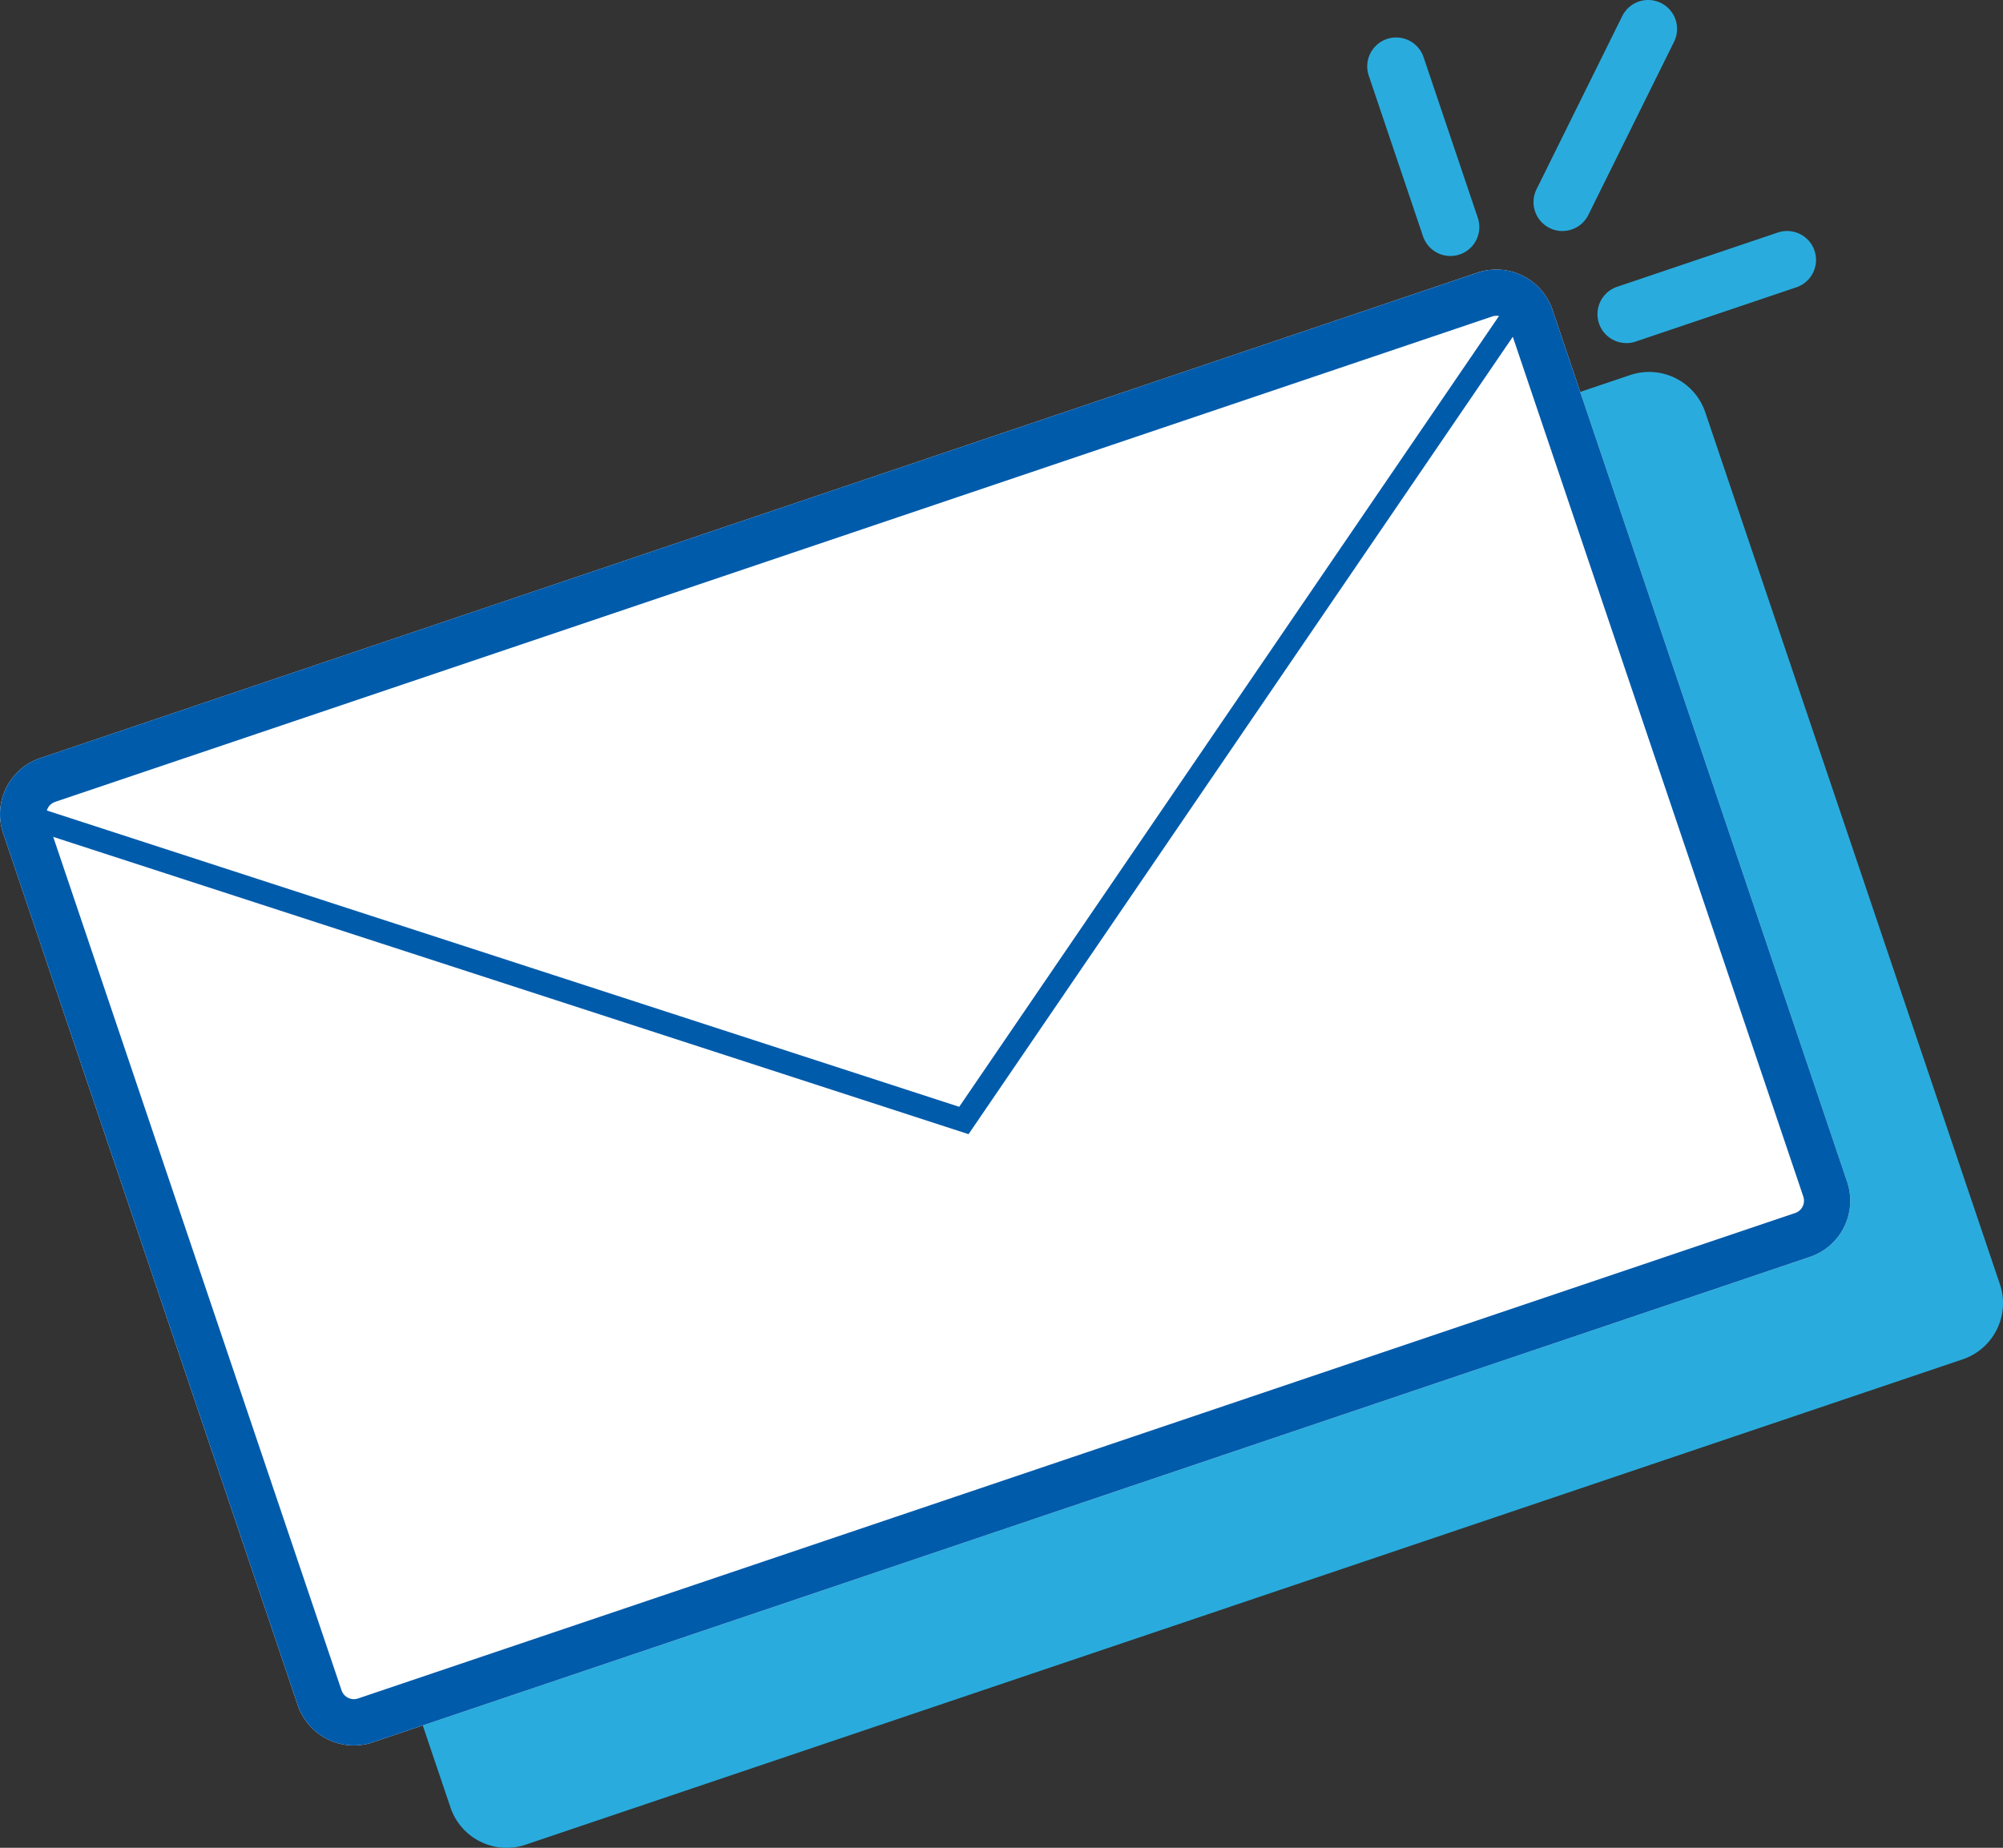
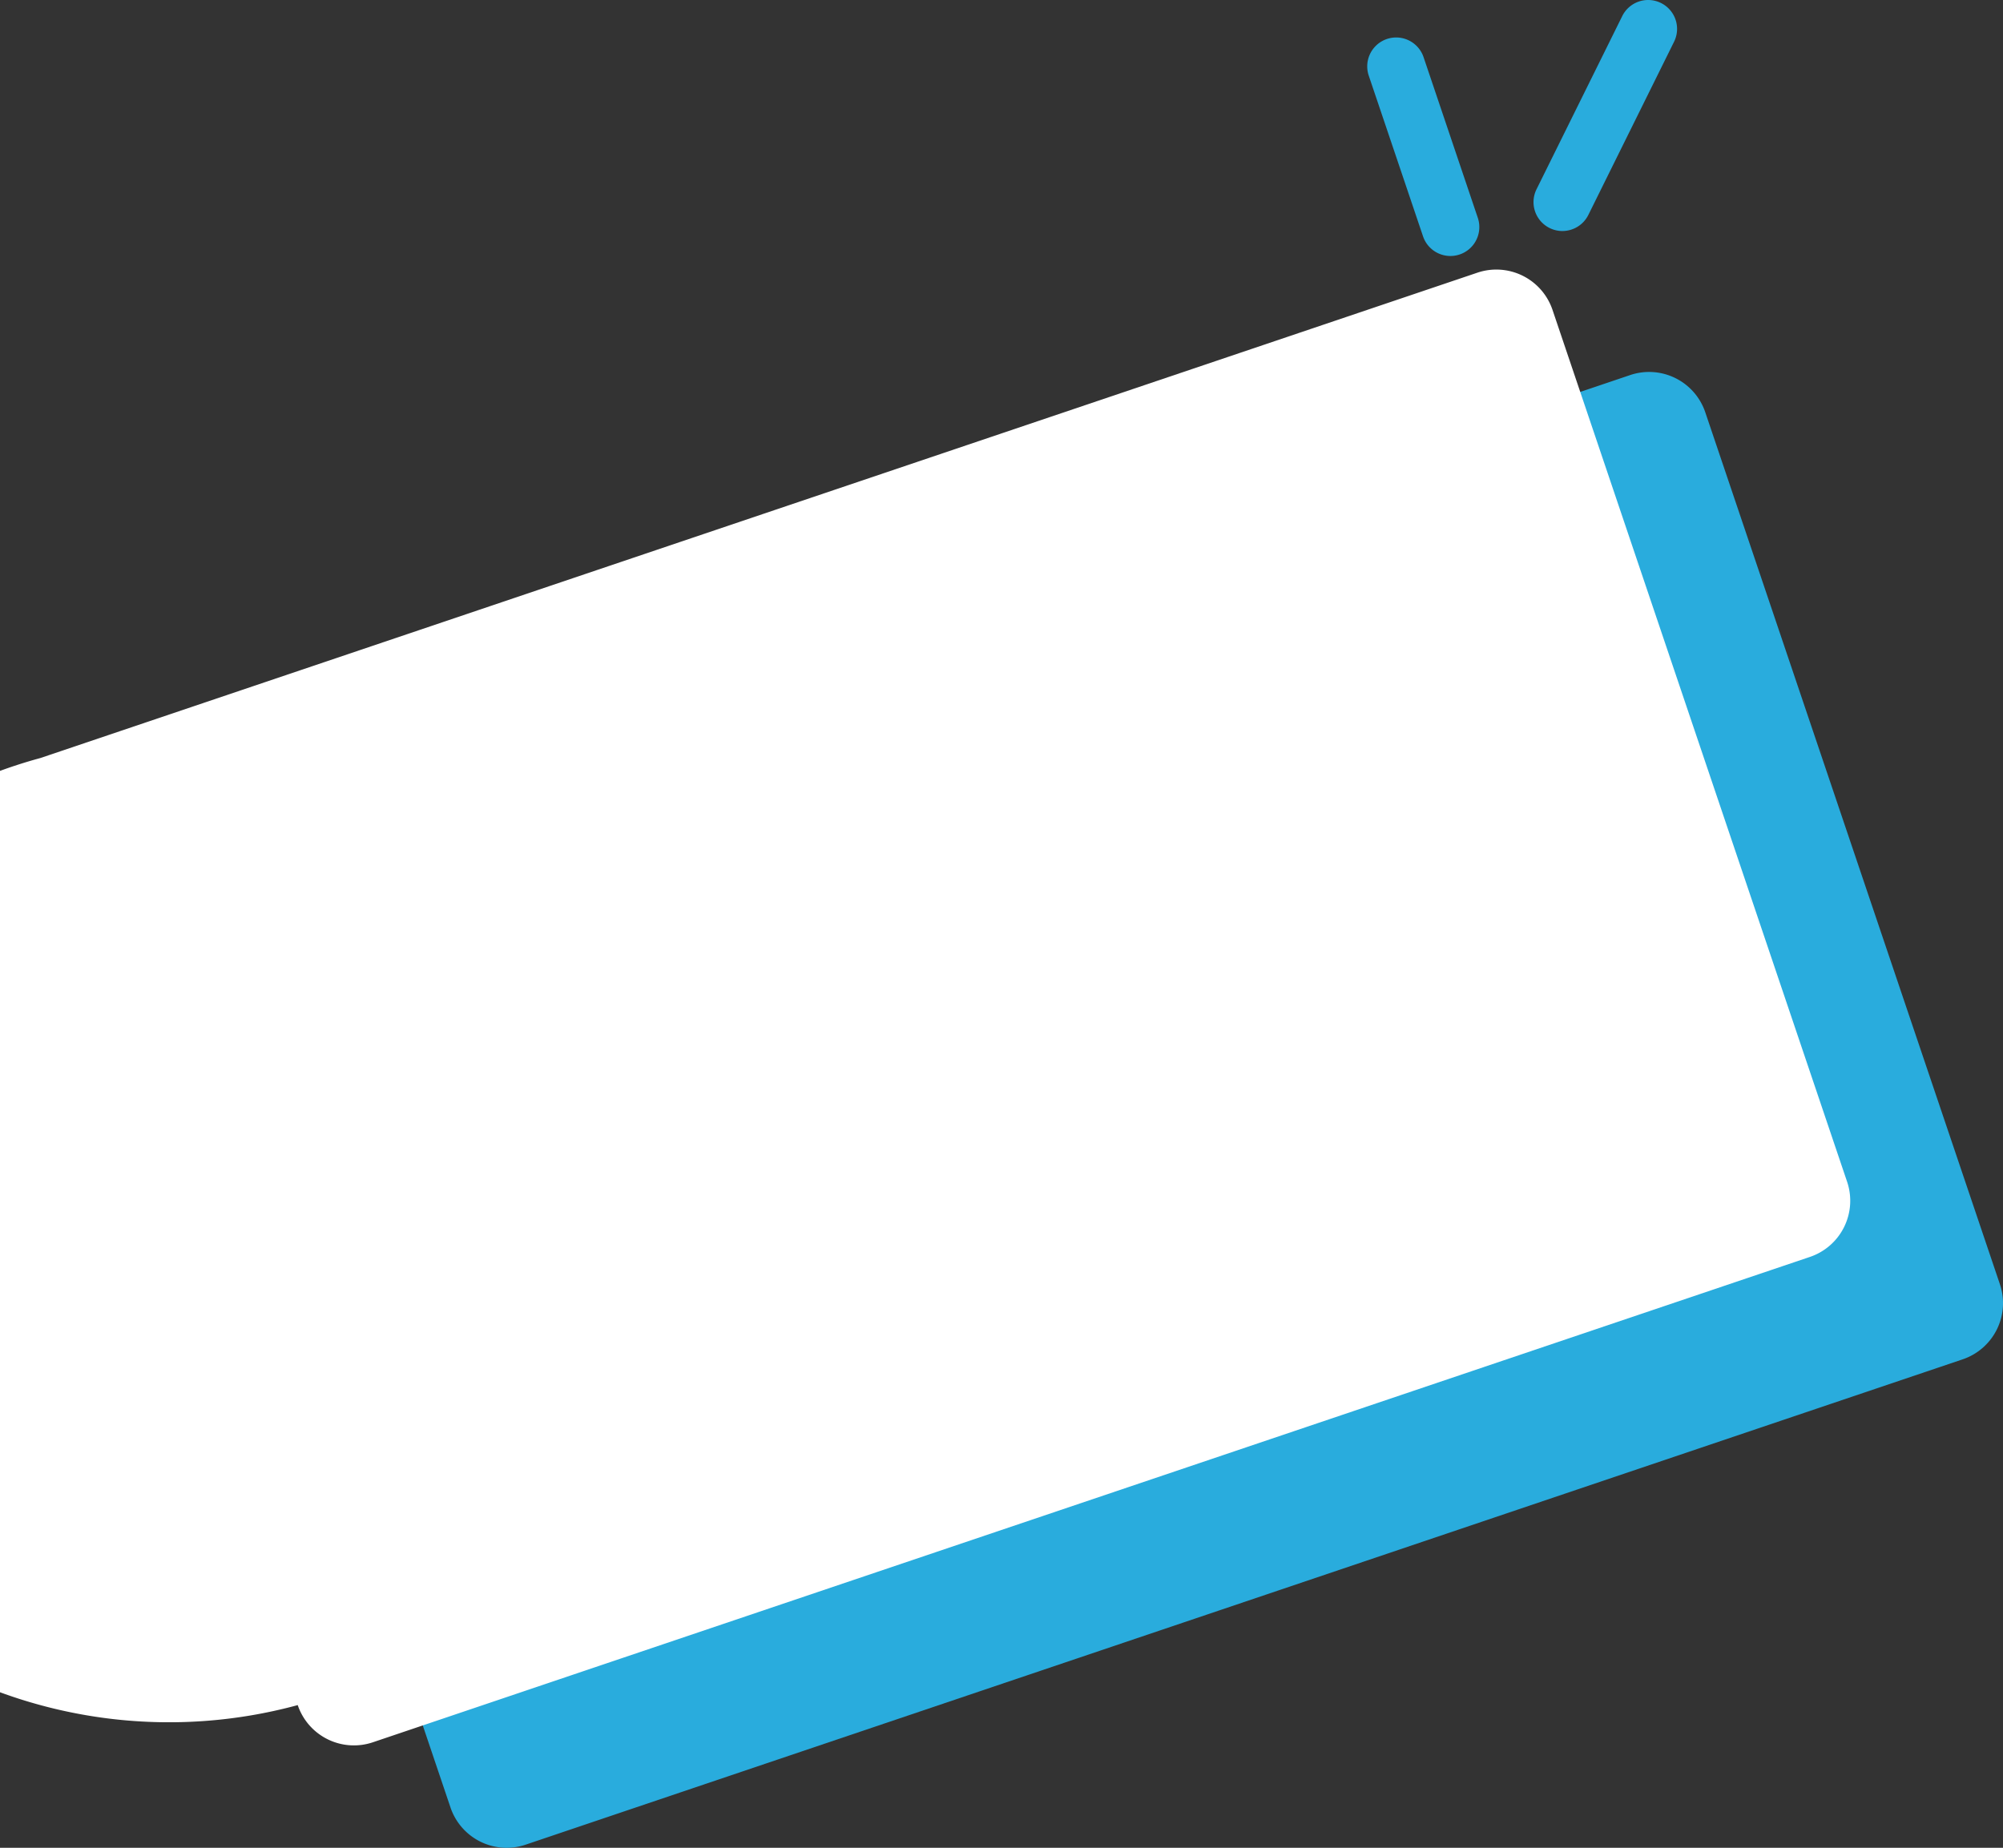
<svg xmlns="http://www.w3.org/2000/svg" width="142.524" height="131.507" viewBox="0 0 142.524 131.507">
  <rect x="0" y="0" width="142.524" height="131.507" fill="#333333" stroke="none" />
  <defs>
    <style>.a{fill:none;}.b{clip-path:url(#a);}.c{fill:#29acdd;}.d{fill:#fff;}.e{fill:#005bab;}</style>
    <clipPath id="a">
      <rect class="a" width="142.524" height="131.507" />
    </clipPath>
  </defs>
  <g class="b">
    <path class="c" d="M142,102.44,39.742,136.983a4.218,4.218,0,0,1-5.347-2.646L13.433,72.282a4.217,4.217,0,0,1,2.646-5.347L118.332,32.393a4.219,4.219,0,0,1,5.347,2.646l20.963,62.054A4.219,4.219,0,0,1,142,102.44" transform="translate(-2.34 -5.699)" />
-     <path class="d" d="M128.785,93.584,26.532,128.127a4.219,4.219,0,0,1-5.347-2.646L.223,63.426A4.218,4.218,0,0,1,2.87,58.08L105.122,23.537a4.218,4.218,0,0,1,5.347,2.646l20.963,62.054a4.219,4.219,0,0,1-2.646,5.347" transform="translate(0 -4.13)" />
-     <path class="e" d="M106.473,26.6a.928.928,0,0,1,.878.631l20.963,62.055a.927.927,0,0,1-.581,1.175L25.48,125.008a.939.939,0,0,1-.3.05.929.929,0,0,1-.878-.632L3.342,62.372A.928.928,0,0,1,3.923,61.2L106.176,26.655a.912.912,0,0,1,.3-.05m0-3.291a4.207,4.207,0,0,0-1.35.223L2.87,58.079A4.219,4.219,0,0,0,.223,63.425L21.186,125.48a4.214,4.214,0,0,0,5.347,2.647L128.786,93.583a4.219,4.219,0,0,0,2.646-5.347L110.469,26.182a4.219,4.219,0,0,0-4-2.869" transform="translate(0 -4.13)" />
-     <path class="e" d="M68.982,85.174.369,62.886l.509-1.565,67.44,21.906,39.632-58.074,1.359.927Z" transform="translate(-0.065 -4.456)" />
+     <path class="d" d="M128.785,93.584,26.532,128.127a4.219,4.219,0,0,1-5.347-2.646A4.218,4.218,0,0,1,2.87,58.08L105.122,23.537a4.218,4.218,0,0,1,5.347,2.646l20.963,62.054a4.219,4.219,0,0,1-2.646,5.347" transform="translate(0 -4.13)" />
    <path class="c" d="M124.15,18.793a2.058,2.058,0,0,1-1.948-1.4L118.34,5.958a2.057,2.057,0,1,1,3.9-1.317L126.1,16.077a2.058,2.058,0,0,1-1.949,2.716" transform="translate(-20.946 -0.574)" />
-     <path class="c" d="M140.2,27.955a2.057,2.057,0,0,1-.658-4.006l11.435-3.862a2.057,2.057,0,1,1,1.317,3.9l-11.435,3.862a2.049,2.049,0,0,1-.659.109" transform="translate(-24.474 -3.539)" />
    <path class="c" d="M134.667,16.442a2.058,2.058,0,0,1-1.842-2.97l6.1-12.327a2.057,2.057,0,1,1,3.688,1.825l-6.1,12.326a2.059,2.059,0,0,1-1.846,1.145" transform="translate(-23.494 0)" />
  </g>
</svg>